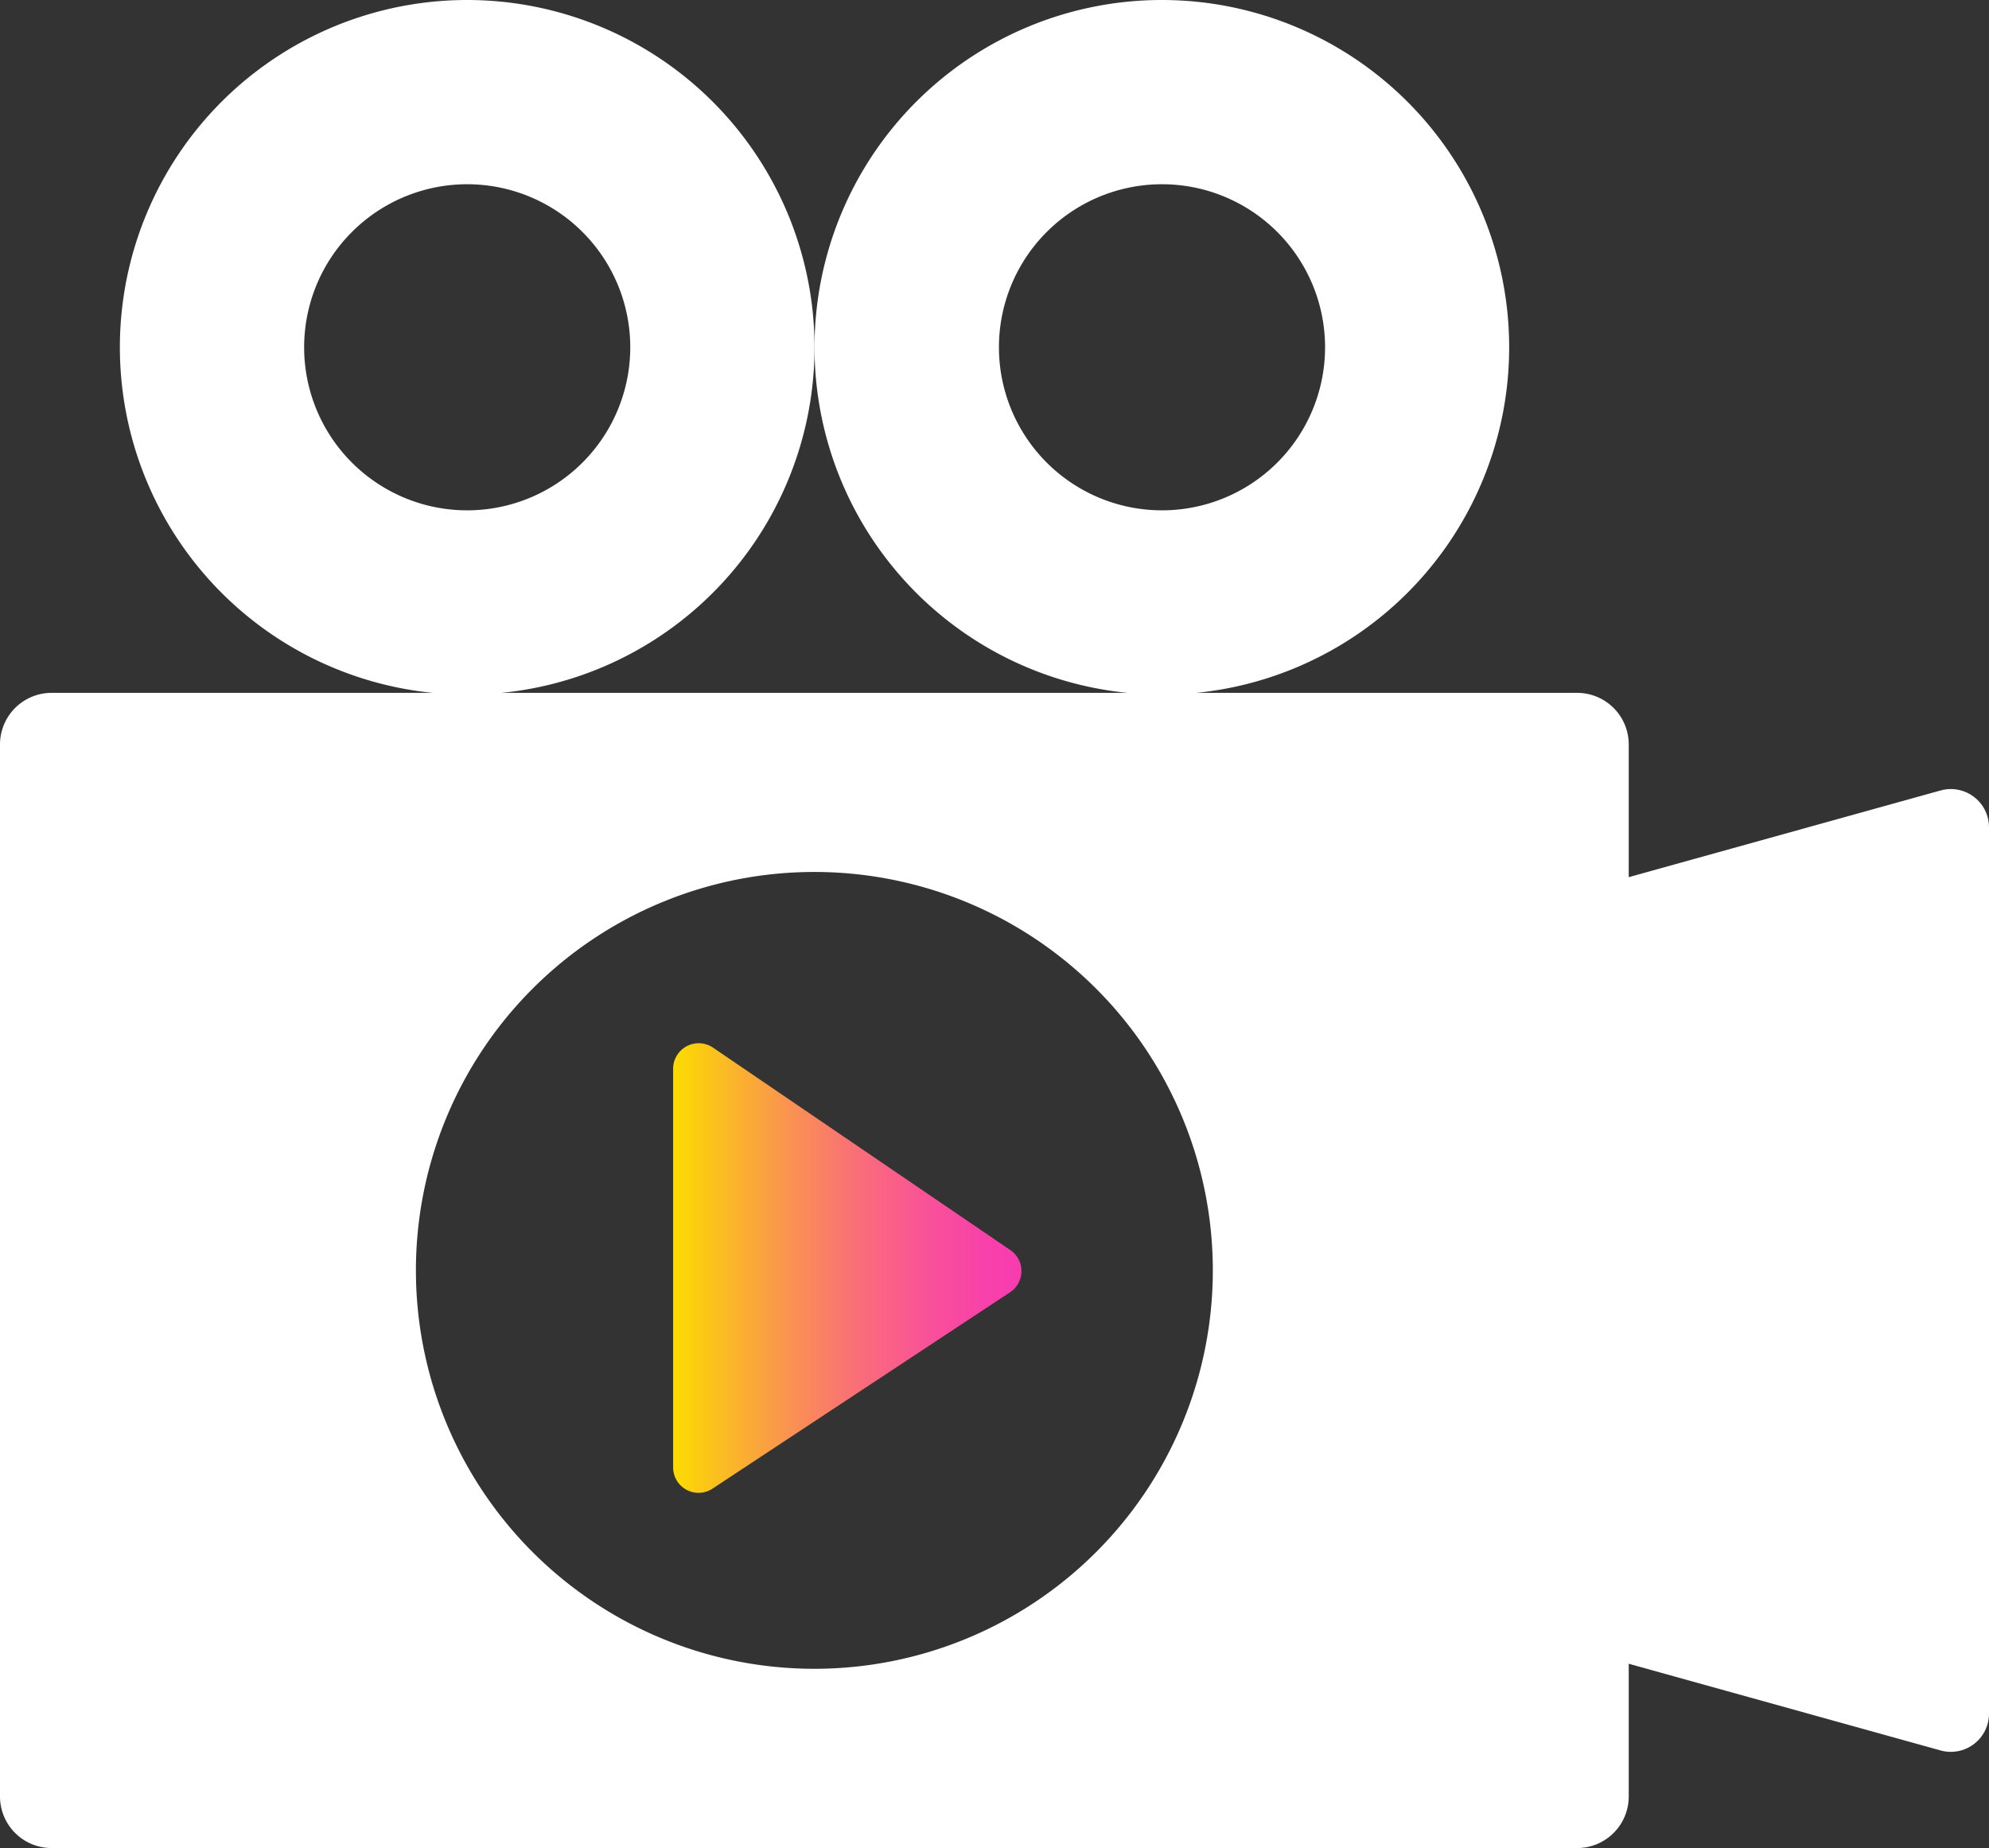
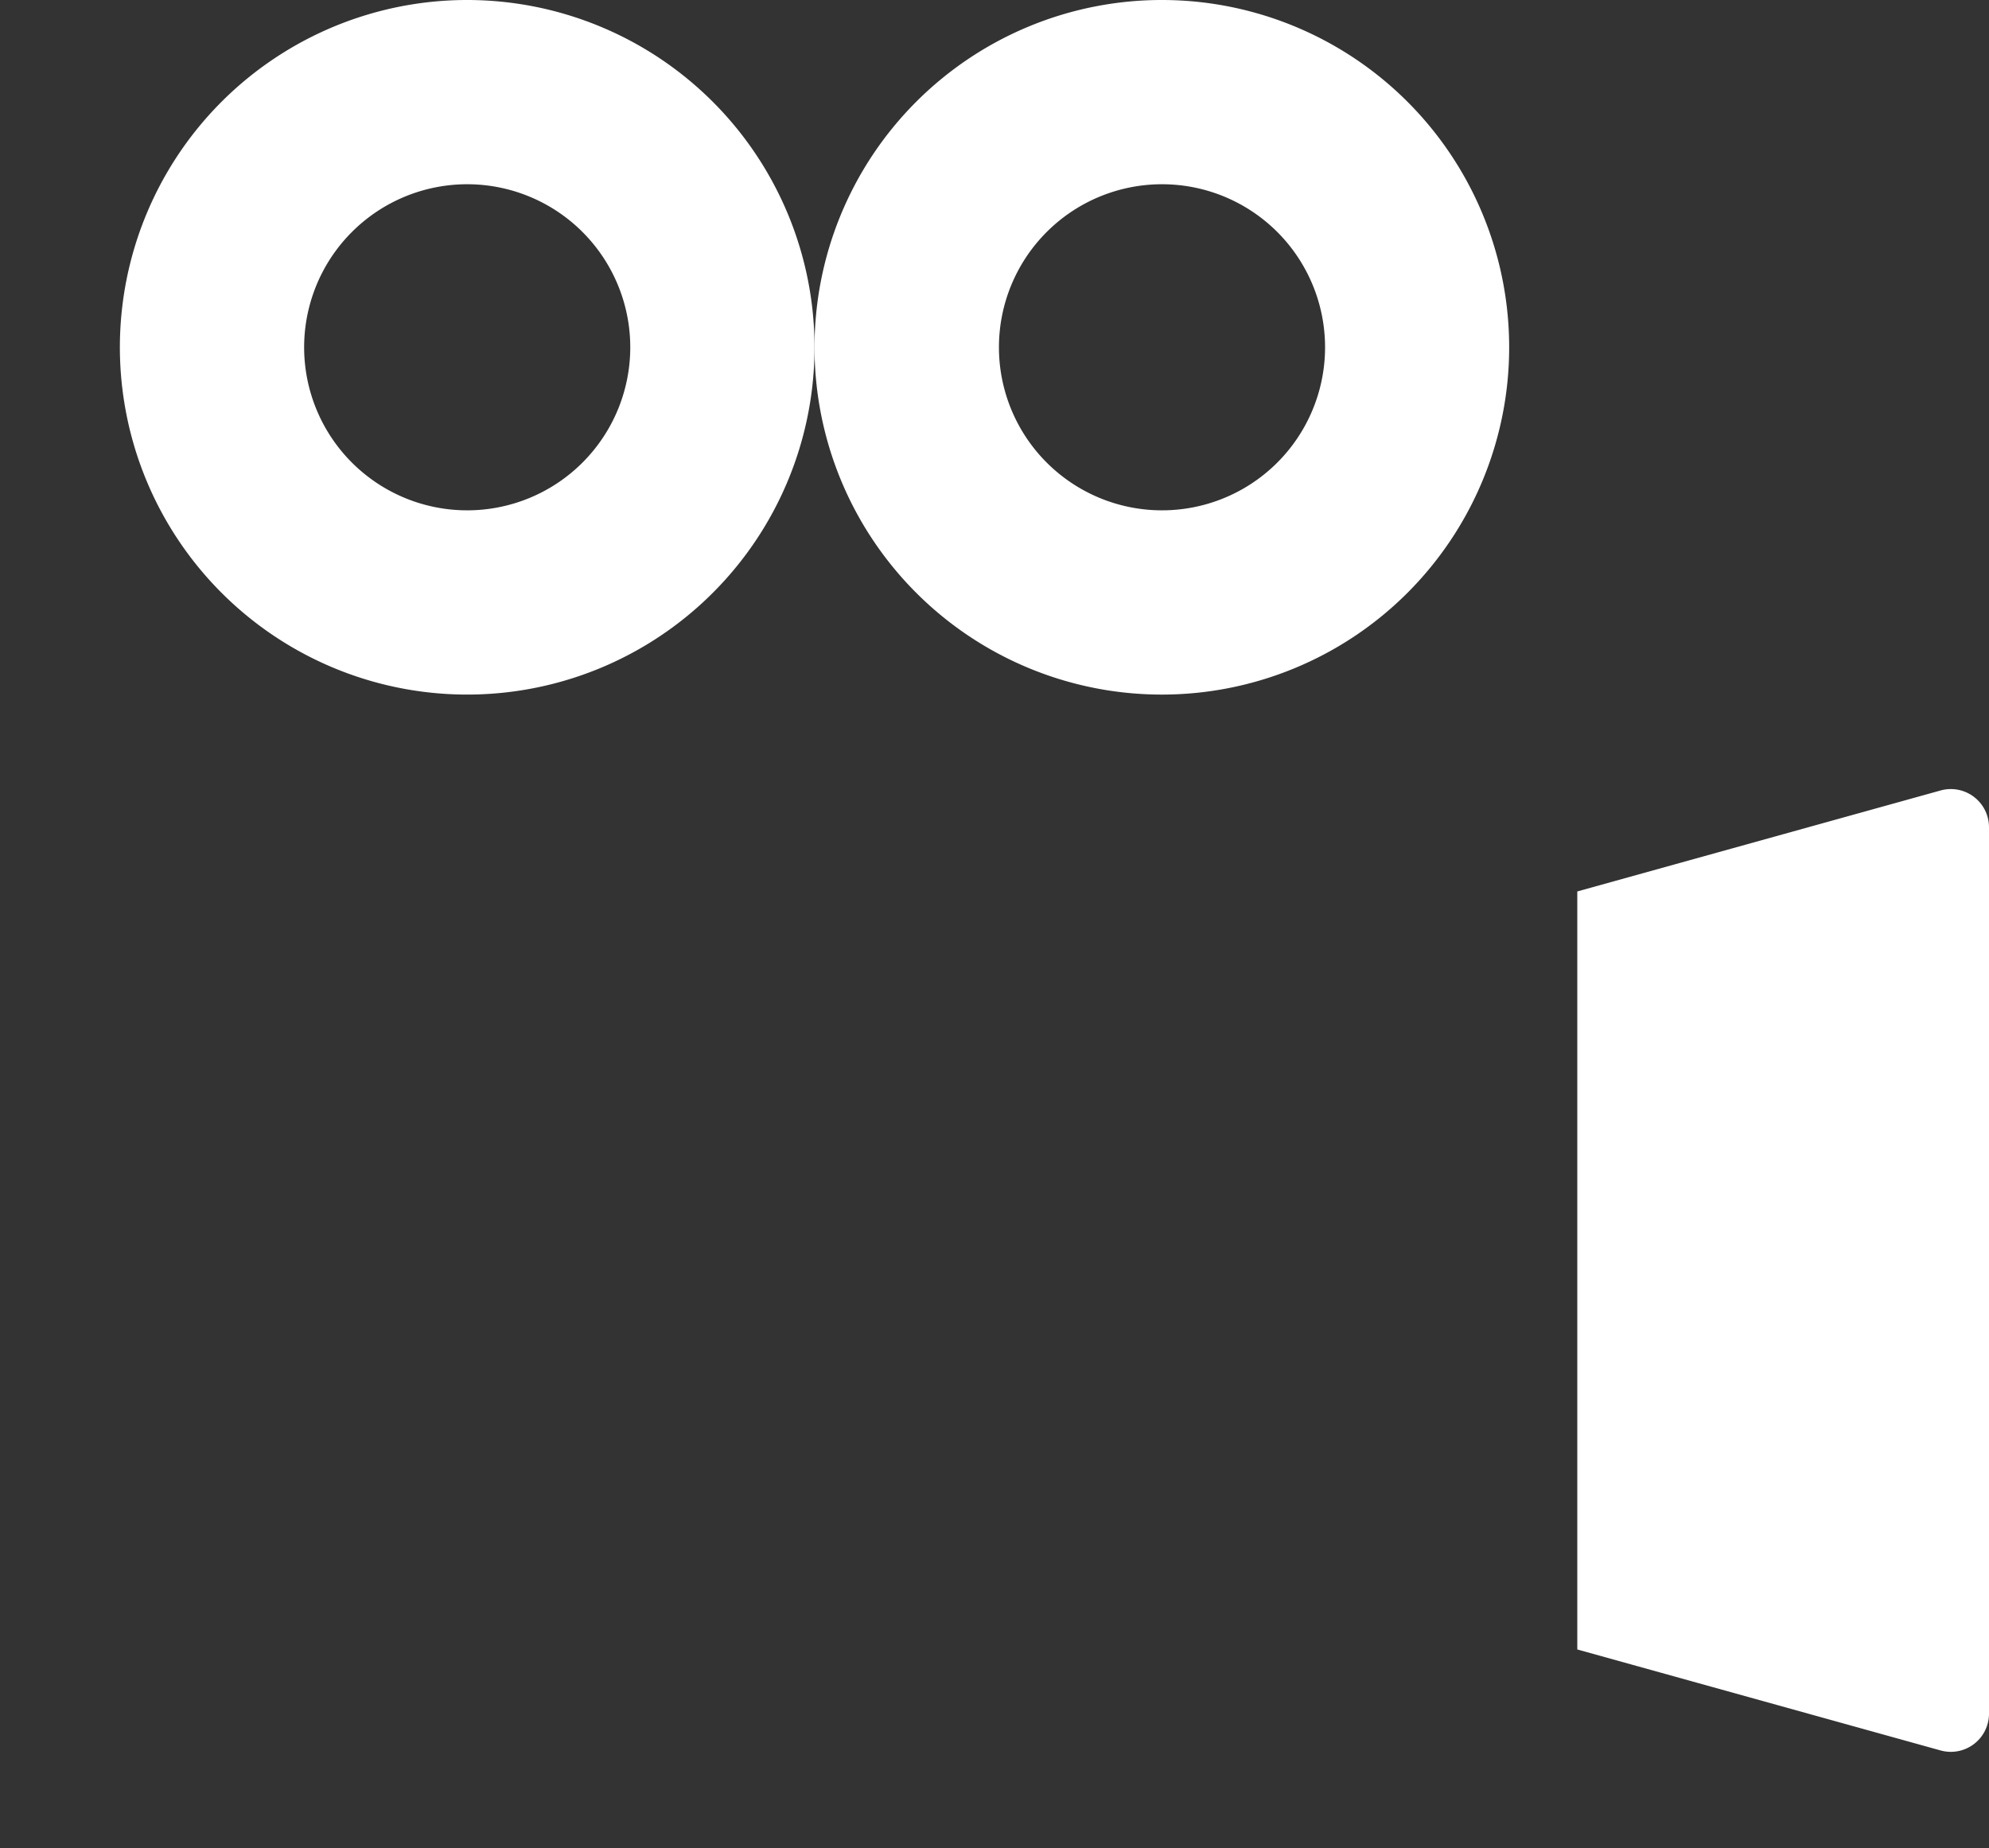
<svg xmlns="http://www.w3.org/2000/svg" viewBox="0 0 127.59 118.56">
  <rect x="0" y="0" width="127.59" height="118.56" fill="#333333" stroke="none" />
  <defs>
    <style>.cls-1{fill:#fff;}.cls-2{fill:url(#linear-gradient);}</style>
    <linearGradient id="linear-gradient" x1="43.18" y1="81.37" x2="65.54" y2="81.37" gradientUnits="userSpaceOnUse">
      <stop offset="0" stop-color="#fcdc00" />
      <stop offset="0.1" stop-color="#fbc519" />
      <stop offset="0.32" stop-color="#fa954e" />
      <stop offset="0.53" stop-color="#f96e79" />
      <stop offset="0.72" stop-color="#f95397" />
      <stop offset="0.88" stop-color="#f842a9" />
      <stop offset="0.99" stop-color="#f83cb0" />
      <stop offset="1" stop-color="#f83cb0" />
    </linearGradient>
  </defs>
  <g id="Layer_2" data-name="Layer 2">
    <g id="SERVICES">
      <g id="VIDEO_PRODUCTION" data-name="VIDEO PRODUCTION">
        <path class="cls-1" d="M30,0A22.28,22.28,0,1,0,52.25,22.28,22.29,22.29,0,0,0,30,0Zm0,32.74A10.46,10.46,0,1,1,40.43,22.28,10.46,10.46,0,0,1,30,32.74Z" />
        <path class="cls-1" d="M74.53,0A22.28,22.28,0,1,0,96.81,22.28,22.28,22.28,0,0,0,74.53,0Zm0,32.74A10.46,10.46,0,1,1,85,22.28,10.46,10.46,0,0,1,74.53,32.74Z" />
-         <path class="cls-1" d="M101.17,44.45H3.31A3.31,3.31,0,0,0,0,47.76v67.49a3.31,3.31,0,0,0,3.31,3.31h97.86a3.31,3.31,0,0,0,3.31-3.31V47.76A3.31,3.31,0,0,0,101.17,44.45ZM52.24,107.06A25.56,25.56,0,1,1,77.8,81.5,25.56,25.56,0,0,1,52.24,107.06Z" />
-         <path class="cls-2" d="M43.18,68.59V94.14a1.63,1.63,0,0,0,2.53,1.36L64.8,82.9a1.63,1.63,0,0,0,0-2.71l-19.09-13A1.64,1.64,0,0,0,43.18,68.59Z" />
        <path class="cls-1" d="M101.18,105.82l23.31,6.48a2.45,2.45,0,0,0,3.1-2.36V53.07a2.45,2.45,0,0,0-3.1-2.36l-23.31,6.48Z" />
      </g>
    </g>
  </g>
</svg>